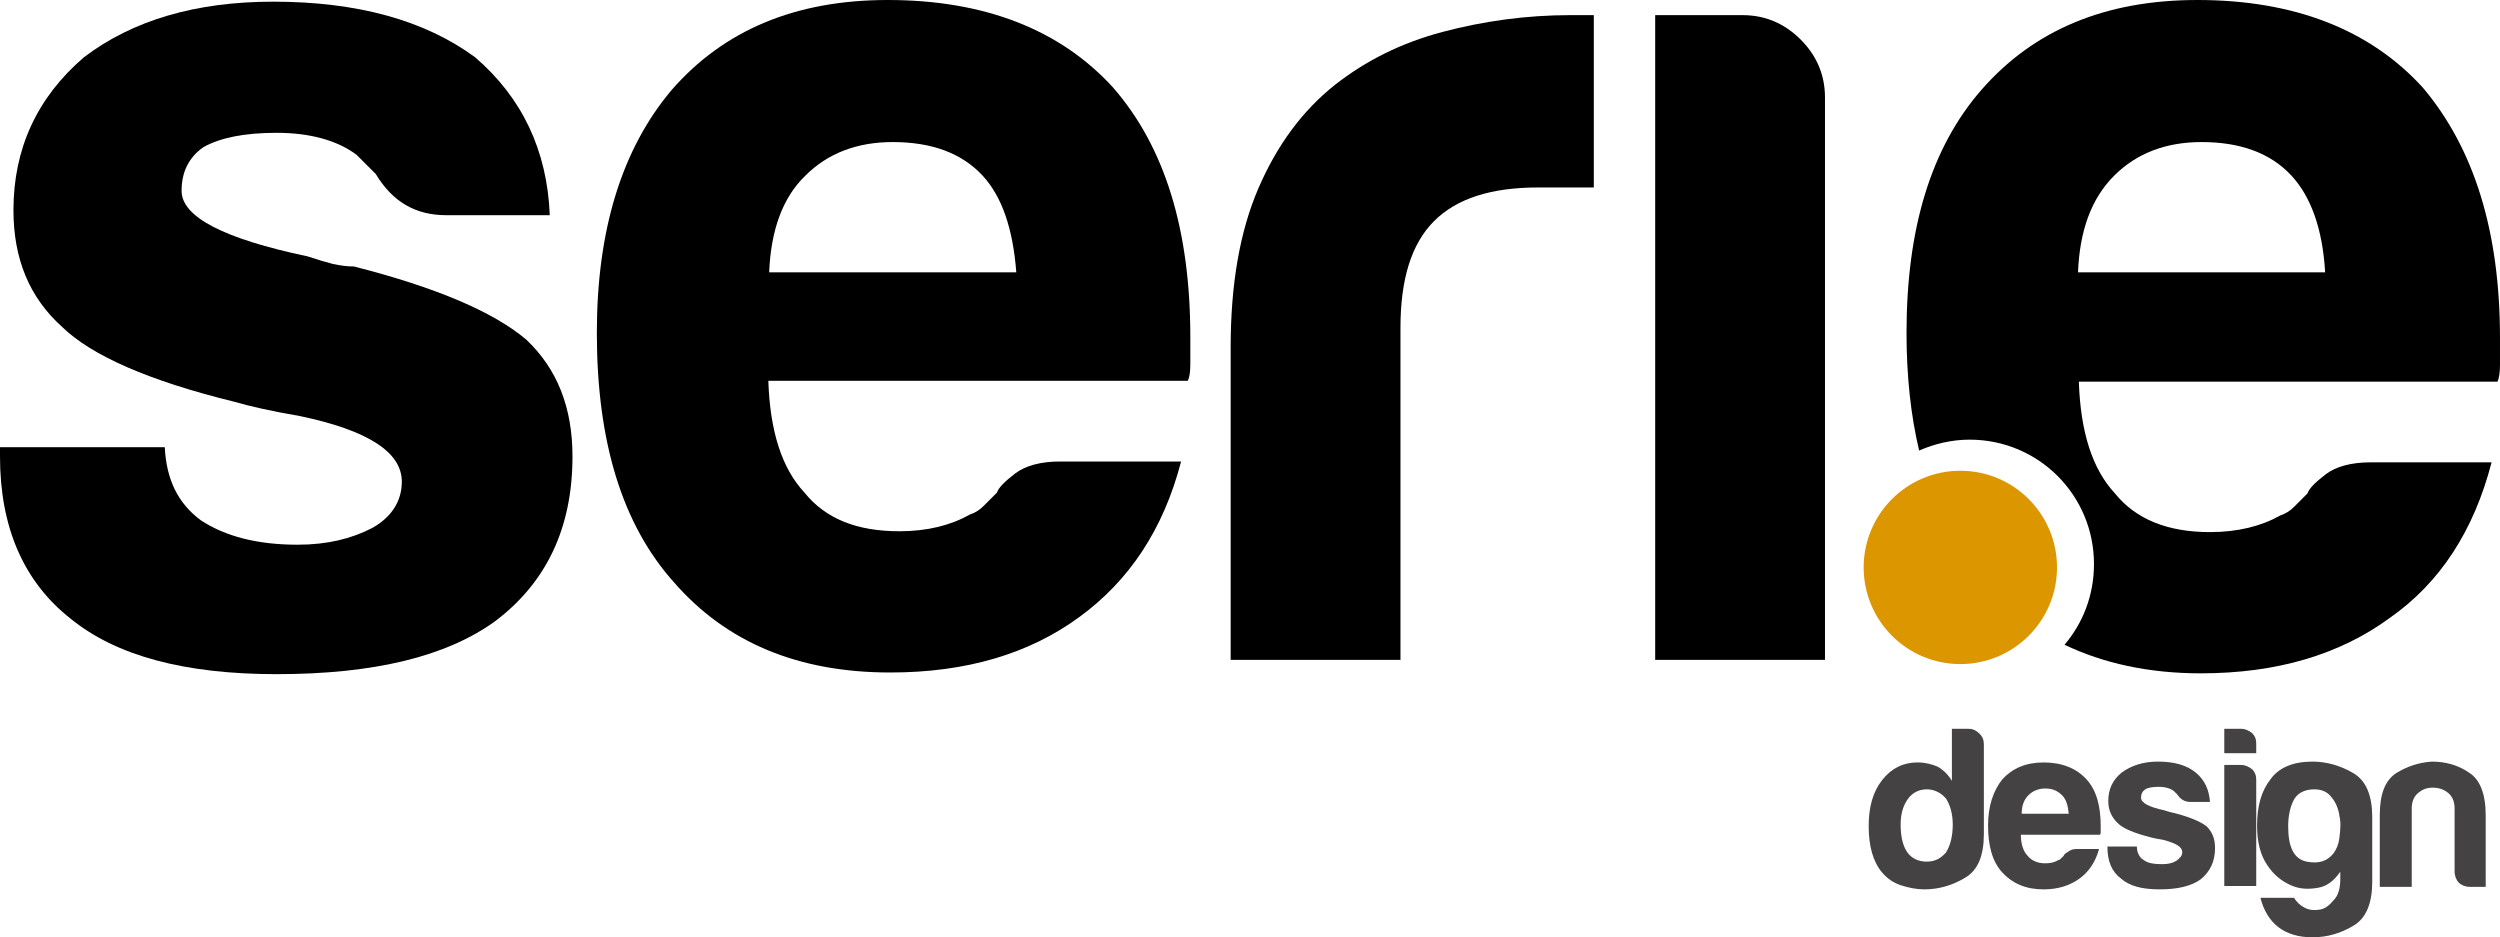
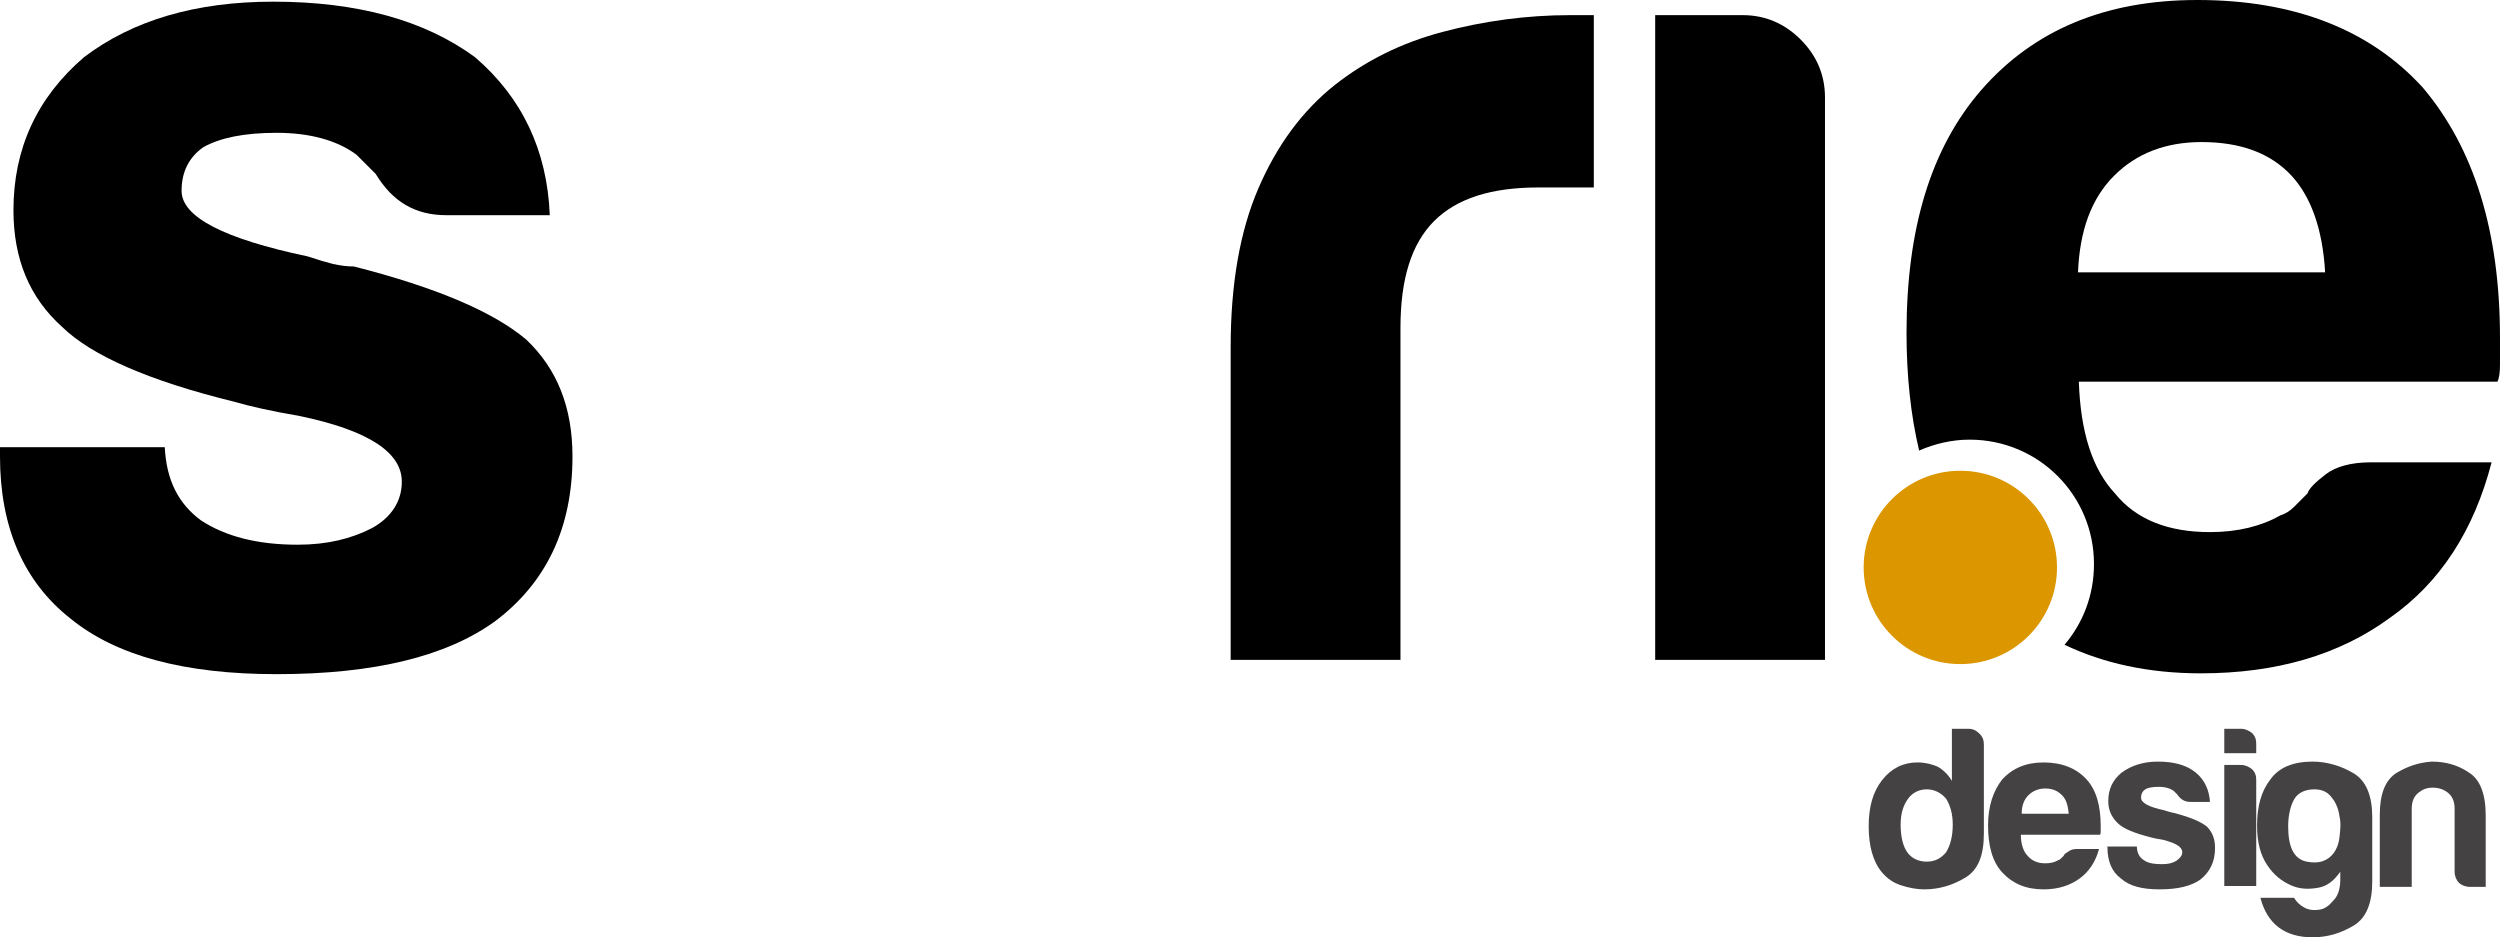
<svg xmlns="http://www.w3.org/2000/svg" version="1.1" id="Camada_1" x="0px" y="0px" width="257.861px" height="96.676px" viewBox="0 0 257.861 96.676" enable-background="new 0 0 257.861 96.676" xml:space="preserve">
  <g>
    <path d="M0,46.127h16.994c0.173,3.382,1.387,5.809,3.728,7.543c2.514,1.647,5.809,2.514,9.971,2.514   c3.035,0,5.549-0.607,7.717-1.734c1.994-1.127,3.035-2.775,3.035-4.769c0-3.035-3.468-5.289-10.491-6.763   c-3.035-0.52-5.289-1.04-6.763-1.474c-8.844-2.168-14.74-4.769-17.775-7.717c-3.382-3.035-5.029-7.023-5.029-12.052   c0-6.329,2.428-11.618,7.283-15.78c5.029-3.815,11.532-5.723,19.509-5.723c8.671,0,15.607,1.908,20.809,5.723   c4.855,4.162,7.457,9.624,7.717,16.301H46.04c-3.208,0-5.549-1.387-7.283-4.249c-0.694-0.694-1.301-1.301-1.994-1.994   c-1.994-1.474-4.769-2.254-8.237-2.254c-3.382,0-5.809,0.52-7.543,1.474c-1.474,1.04-2.254,2.514-2.254,4.509   c0,2.688,4.335,4.942,13.006,6.763c1.04,0.347,1.908,0.607,2.601,0.78c0.78,0.173,1.474,0.26,2.168,0.26   c8.497,2.168,14.393,4.682,17.775,7.543c3.208,3.035,4.769,7.023,4.769,12.052c0,7.37-2.688,13.006-7.977,16.994   c-5.029,3.642-12.486,5.462-22.543,5.462c-9.538,0-16.561-1.908-21.243-5.723C2.428,60,0,54.364,0,47.081   C0,47.081,0,46.127,0,46.127z" />
-     <path d="M109.335,47.601h12.486c-1.821,7.023-5.376,12.312-10.491,16.04c-5.202,3.815-11.705,5.723-19.509,5.723   c-9.538,0-16.908-3.121-22.283-9.277c-5.376-5.983-7.977-14.566-7.977-25.751c0-10.665,2.601-18.988,7.717-25.058   C74.653,3.121,82.023,0,91.561,0c9.971,0,17.775,3.035,23.237,9.017c5.376,6.156,7.977,14.74,7.977,25.751c0,0.694,0,1.214,0,1.734   s0,0.867,0,1.04c0,0.867-0.087,1.387-0.26,1.734H79.249c0.173,5.202,1.387,9.017,3.728,11.532c2.168,2.688,5.376,3.988,9.798,3.988   c2.861,0,5.289-0.607,7.283-1.734c0.52-0.173,0.954-0.434,1.387-0.867c0.434-0.434,0.867-0.867,1.387-1.387   c0.173-0.52,0.78-1.127,1.908-1.994C105.78,48.035,107.341,47.601,109.335,47.601z M79.335,28.092h25.491   c-0.347-4.509-1.474-7.803-3.468-9.971c-2.168-2.341-5.289-3.468-9.277-3.468c-3.642,0-6.676,1.127-9.017,3.468   C80.723,20.376,79.509,23.757,79.335,28.092z" />
    <path d="M126.936,68.15V35.809c0-6.503,0.954-11.965,2.861-16.387c1.908-4.422,4.509-7.977,7.89-10.665   c3.208-2.514,6.85-4.335,11.098-5.462s8.671-1.734,13.179-1.734c0.347,0,0.78,0,1.214,0c0.52,0,0.954,0,1.214,0v17.775h-5.723   c-4.855,0-8.41,1.127-10.751,3.468c-2.341,2.341-3.468,5.983-3.468,11.012v34.249h-17.514V68.15z" />
    <path d="M170.723,1.561h9.017c2.341,0,4.335,0.867,5.983,2.514s2.514,3.642,2.514,5.983v58.006h-17.514L170.723,1.561   L170.723,1.561z" />
    <circle fill="#DB9600" cx="202.197" cy="58.526" r="9.971" />
    <path d="M249.884,9.017C244.422,3.035,236.619,0,226.647,0c-9.538,0-16.908,3.121-22.283,9.277   c-5.202,5.983-7.717,14.306-7.717,25.058c0,4.422,0.434,8.497,1.301,12.139c1.561-0.694,3.382-1.127,5.202-1.127   c7.11,0,12.832,5.723,12.832,12.832c0,3.208-1.127,6.069-3.035,8.324c3.988,1.908,8.671,2.948,14.046,2.948   c7.803,0,14.306-1.908,19.509-5.723c5.202-3.642,8.671-9.017,10.491-16.04h-12.486c-1.994,0-3.555,0.434-4.595,1.214   c-1.127,0.867-1.734,1.474-1.908,1.994c-0.52,0.52-0.954,0.954-1.387,1.387c-0.434,0.434-0.867,0.694-1.387,0.867   c-1.994,1.127-4.422,1.734-7.283,1.734c-4.335,0-7.63-1.301-9.798-3.988c-2.341-2.514-3.555-6.329-3.728-11.532h43.179   c0.173-0.347,0.26-0.954,0.26-1.734c0-0.173,0-0.52,0-1.04s0-1.04,0-1.734C257.861,23.844,255.173,15.26,249.884,9.017z    M214.335,28.092c0.173-4.335,1.387-7.63,3.728-9.971c2.341-2.341,5.376-3.468,9.017-3.468c3.988,0,7.11,1.127,9.277,3.468   c1.994,2.168,3.208,5.462,3.468,9.971H214.335z" />
    <g>
      <path fill="#444242" d="M201.416,75.173h1.647c0.434,0,0.78,0.173,1.127,0.52c0.347,0.347,0.434,0.694,0.434,1.127v9.191    c0,2.254-0.607,3.728-1.908,4.509c-1.301,0.78-2.688,1.214-4.249,1.214c-0.78,0-1.647-0.173-2.428-0.434    c-0.78-0.26-1.387-0.694-1.908-1.301c-0.954-1.127-1.387-2.775-1.387-4.769s0.434-3.555,1.387-4.769    c0.954-1.214,2.168-1.821,3.642-1.821c0.78,0,1.474,0.173,2.081,0.434c0.607,0.347,1.127,0.867,1.474,1.474v-5.376H201.416z     M196.04,85.058c0,1.301,0.26,2.254,0.694,2.861c0.434,0.607,1.127,0.954,1.994,0.954s1.474-0.347,1.994-0.954    c0.434-0.694,0.694-1.647,0.694-2.861c0-1.127-0.26-1.994-0.694-2.688c-0.52-0.607-1.214-0.954-1.994-0.954    s-1.474,0.347-1.908,0.954C196.301,83.064,196.04,83.931,196.04,85.058z" />
      <path fill="#444242" d="M214.162,87.572h2.341c-0.347,1.301-1.04,2.341-1.994,3.035c-0.954,0.694-2.168,1.127-3.728,1.127    c-1.821,0-3.208-0.607-4.249-1.734c-1.04-1.127-1.474-2.775-1.474-4.855c0-1.994,0.52-3.555,1.474-4.769    c1.04-1.127,2.428-1.734,4.249-1.734c1.908,0,3.382,0.607,4.422,1.734c1.04,1.127,1.474,2.775,1.474,4.855c0,0.087,0,0.26,0,0.347    c0,0.087,0,0.173,0,0.173c0,0.173,0,0.26-0.087,0.347h-8.15c0,0.954,0.26,1.734,0.694,2.168c0.434,0.52,1.04,0.78,1.821,0.78    c0.52,0,0.954-0.087,1.387-0.347c0.087,0,0.173-0.087,0.26-0.173c0.087-0.087,0.173-0.173,0.26-0.26    c0-0.087,0.173-0.26,0.347-0.347C213.555,87.659,213.815,87.572,214.162,87.572z M208.526,83.931h4.855    c-0.087-0.867-0.26-1.474-0.694-1.908c-0.434-0.434-0.954-0.694-1.734-0.694c-0.694,0-1.301,0.26-1.734,0.694    C208.786,82.457,208.526,83.064,208.526,83.931z" />
      <path fill="#444242" d="M217.197,87.312h3.208c0,0.607,0.26,1.127,0.694,1.387c0.434,0.347,1.127,0.434,1.908,0.434    c0.607,0,1.04-0.087,1.474-0.347c0.347-0.26,0.607-0.52,0.607-0.867c0-0.607-0.694-0.954-1.994-1.301    c-0.607-0.087-0.954-0.173-1.301-0.26c-1.647-0.434-2.775-0.867-3.382-1.474c-0.607-0.607-0.954-1.301-0.954-2.254    c0-1.214,0.434-2.168,1.387-2.948c0.954-0.694,2.168-1.127,3.728-1.127c1.647,0,2.948,0.347,3.902,1.127    c0.954,0.78,1.387,1.821,1.474,3.035h-1.994c-0.607,0-1.04-0.26-1.387-0.78c-0.087-0.087-0.26-0.26-0.347-0.347    c-0.347-0.26-0.867-0.434-1.561-0.434c-0.607,0-1.127,0.087-1.387,0.26c-0.26,0.173-0.434,0.434-0.434,0.867    c0,0.52,0.78,0.954,2.428,1.301c0.173,0.087,0.347,0.087,0.52,0.173c0.173,0,0.26,0.087,0.434,0.087    c1.647,0.434,2.688,0.867,3.381,1.387c0.607,0.607,0.867,1.301,0.867,2.254c0,1.387-0.52,2.428-1.474,3.208    c-0.954,0.694-2.341,1.04-4.249,1.04c-1.821,0-3.121-0.347-3.988-1.127c-0.954-0.694-1.387-1.821-1.387-3.208v-0.087H217.197z" />
      <path fill="#444242" d="M229.422,75.173h1.734c0.434,0,0.78,0.173,1.127,0.434c0.347,0.347,0.434,0.694,0.434,1.127v0.954h-3.295    V75.173z M229.422,78.902h1.734c0.434,0,0.78,0.173,1.127,0.434c0.347,0.347,0.434,0.694,0.434,1.127v10.925h-3.295V78.902z" />
      <path fill="#444242" d="M241.387,90.694v-0.78c-0.607,0.867-1.301,1.474-2.254,1.647s-1.908,0.173-2.861-0.26    c-0.954-0.434-1.734-1.04-2.428-2.081s-1.04-2.341-1.04-4.075c0-1.994,0.434-3.555,1.387-4.769    c0.867-1.214,2.341-1.821,4.335-1.821c1.474,0,2.948,0.434,4.249,1.214c1.301,0.78,1.908,2.341,1.908,4.509v6.676    c0,2.168-0.607,3.728-1.908,4.509c-1.301,0.78-2.688,1.214-4.249,1.214c-2.861,0-4.682-1.387-5.376-4.075h3.468    c0.26,0.434,0.607,0.78,1.127,1.04c0.52,0.26,1.04,0.26,1.561,0.173c0.52-0.087,0.954-0.434,1.387-0.954    C241.127,92.428,241.387,91.734,241.387,90.694z M236.012,85.231c0,2.168,0.607,3.381,1.908,3.642    c1.301,0.26,2.168-0.087,2.775-0.867c0.26-0.347,0.52-0.867,0.607-1.647s0.173-1.474,0-2.168c-0.087-0.694-0.347-1.387-0.78-1.908    c-0.434-0.607-1.04-0.867-1.821-0.867c-1.04,0-1.821,0.434-2.168,1.214C236.185,83.324,236.012,84.277,236.012,85.231z" />
      <path fill="#444242" d="M256.387,91.474h-1.647c-0.434,0-0.867-0.173-1.127-0.434c-0.26-0.26-0.434-0.694-0.434-1.127V83.41    c0-0.78-0.26-1.301-0.694-1.647c-0.434-0.347-0.954-0.52-1.561-0.52s-1.04,0.173-1.474,0.52c-0.434,0.347-0.694,0.867-0.694,1.647    v8.064h-3.295v-7.37c0-2.168,0.52-3.555,1.647-4.335c1.127-0.694,2.341-1.127,3.728-1.214c1.387,0,2.688,0.347,3.815,1.127    c1.127,0.694,1.734,2.168,1.734,4.422L256.387,91.474L256.387,91.474z" />
    </g>
  </g>
</svg>